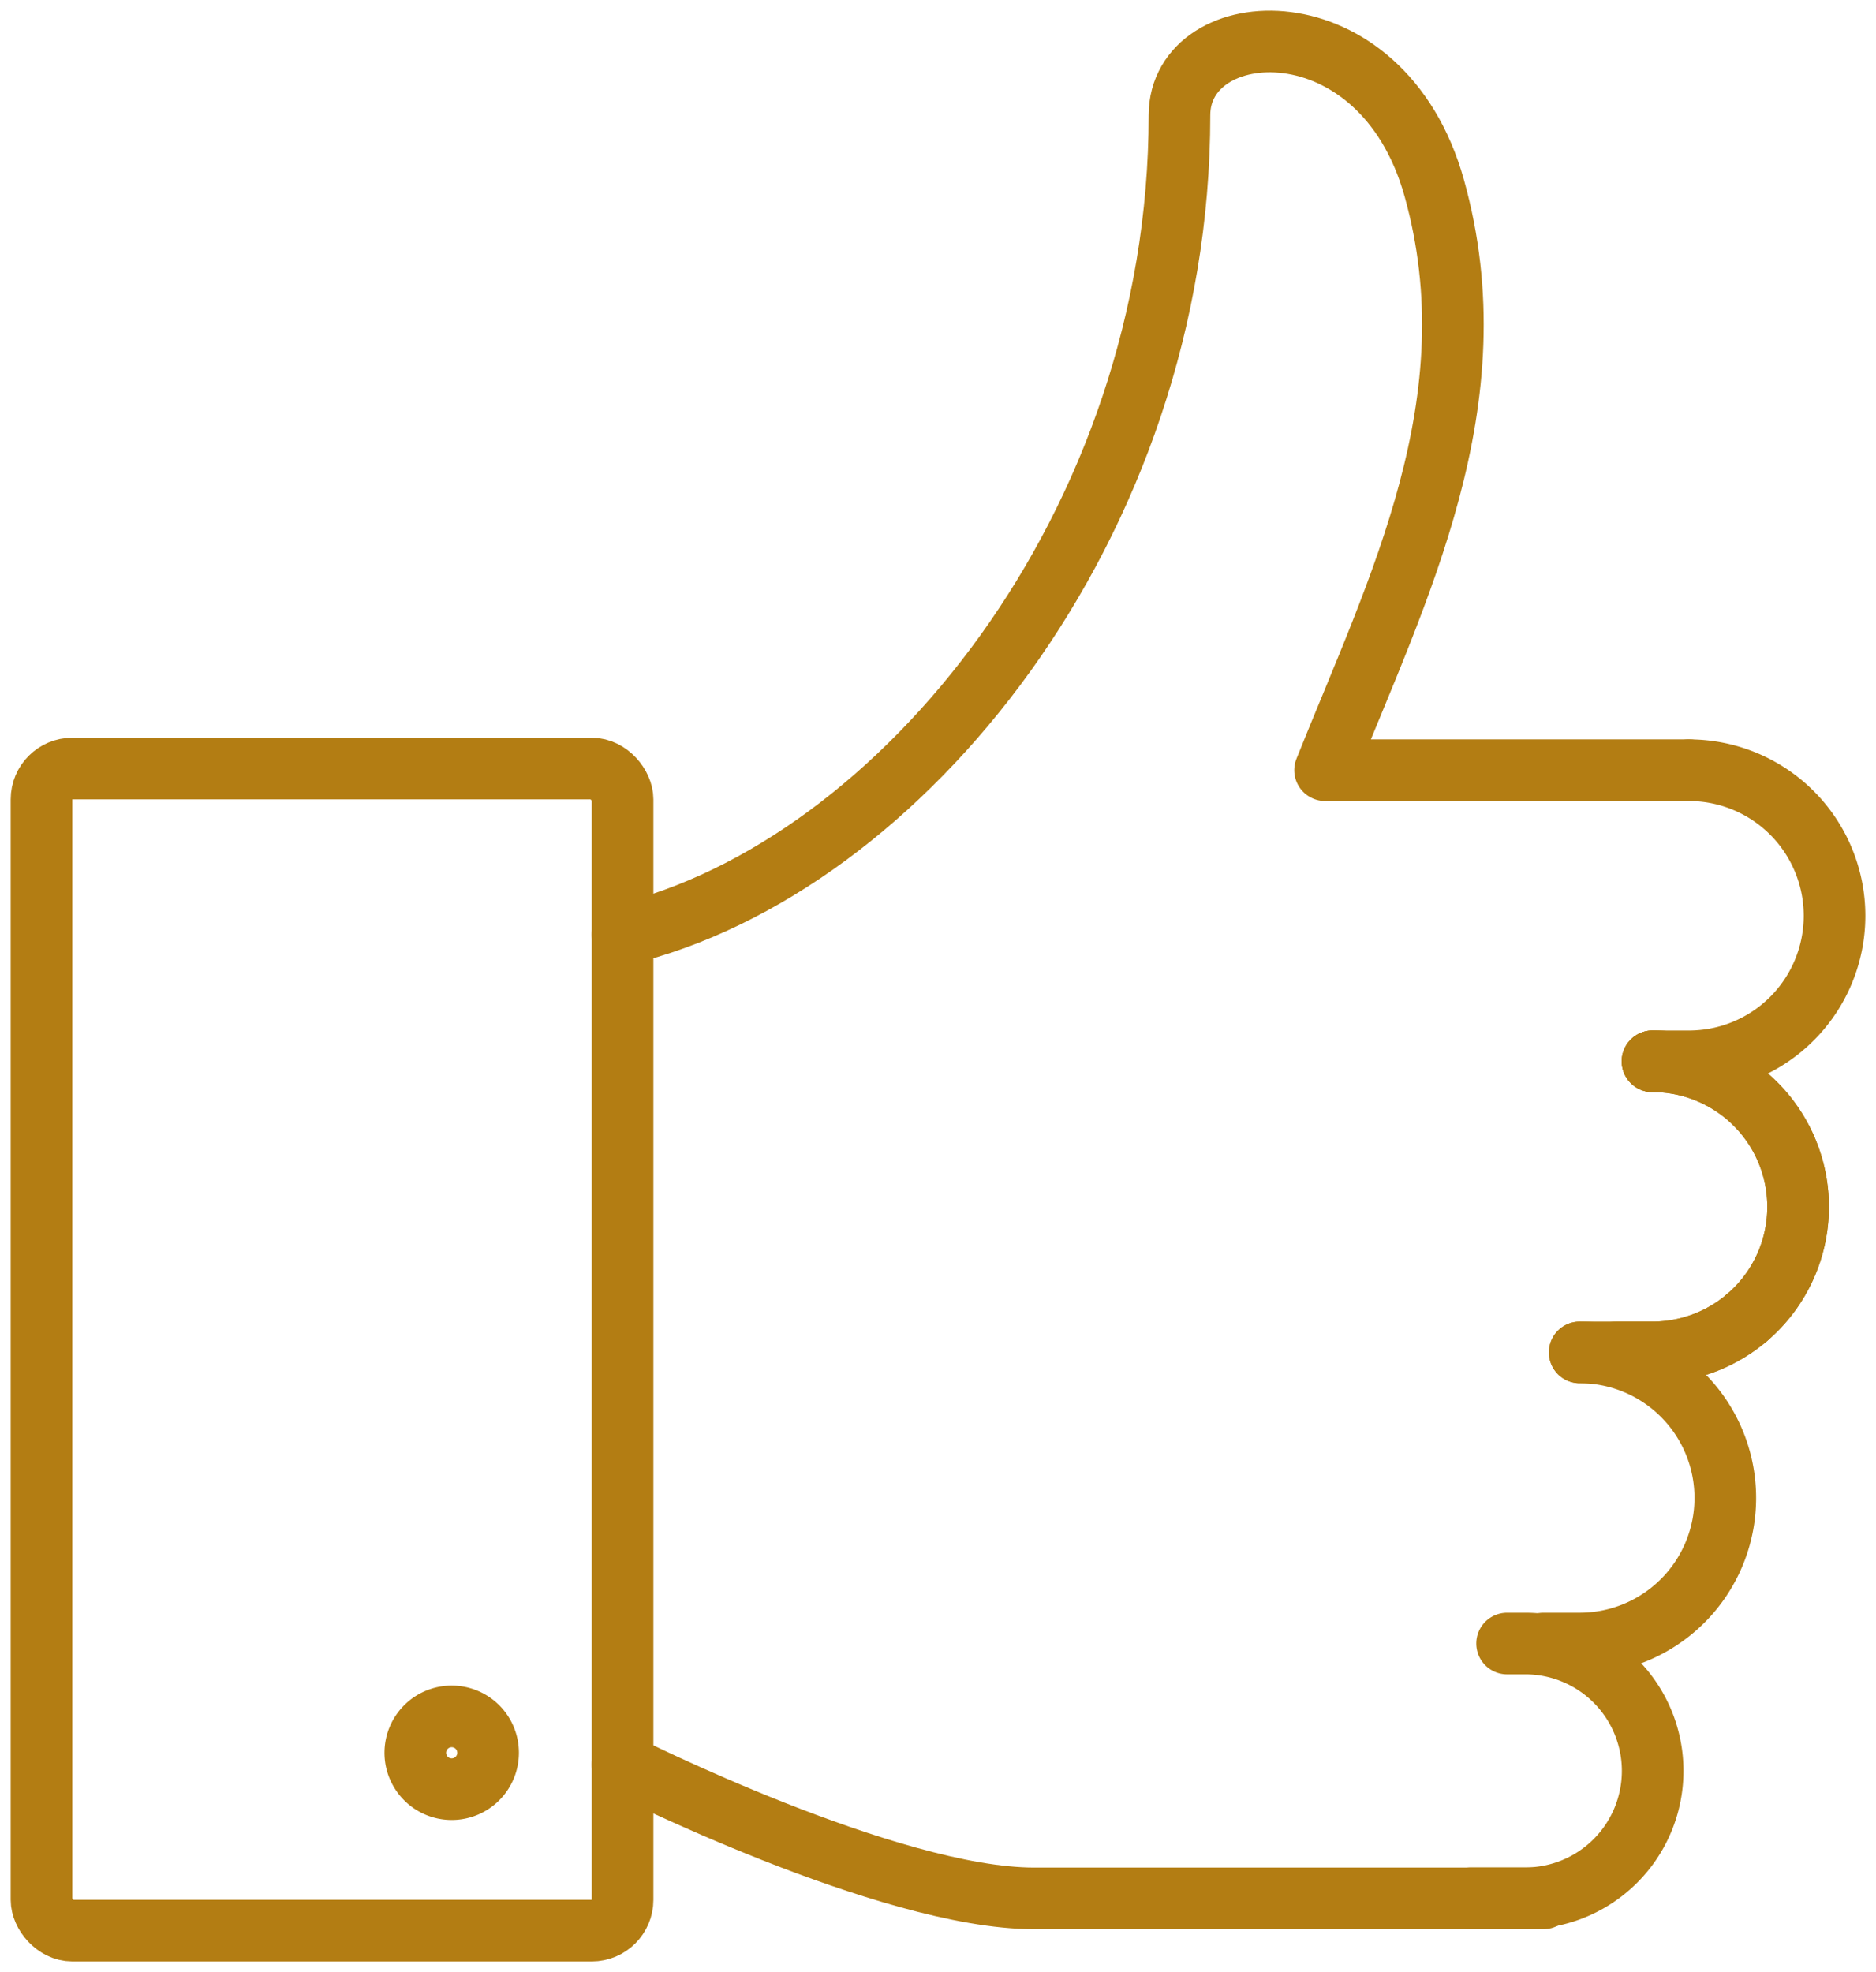
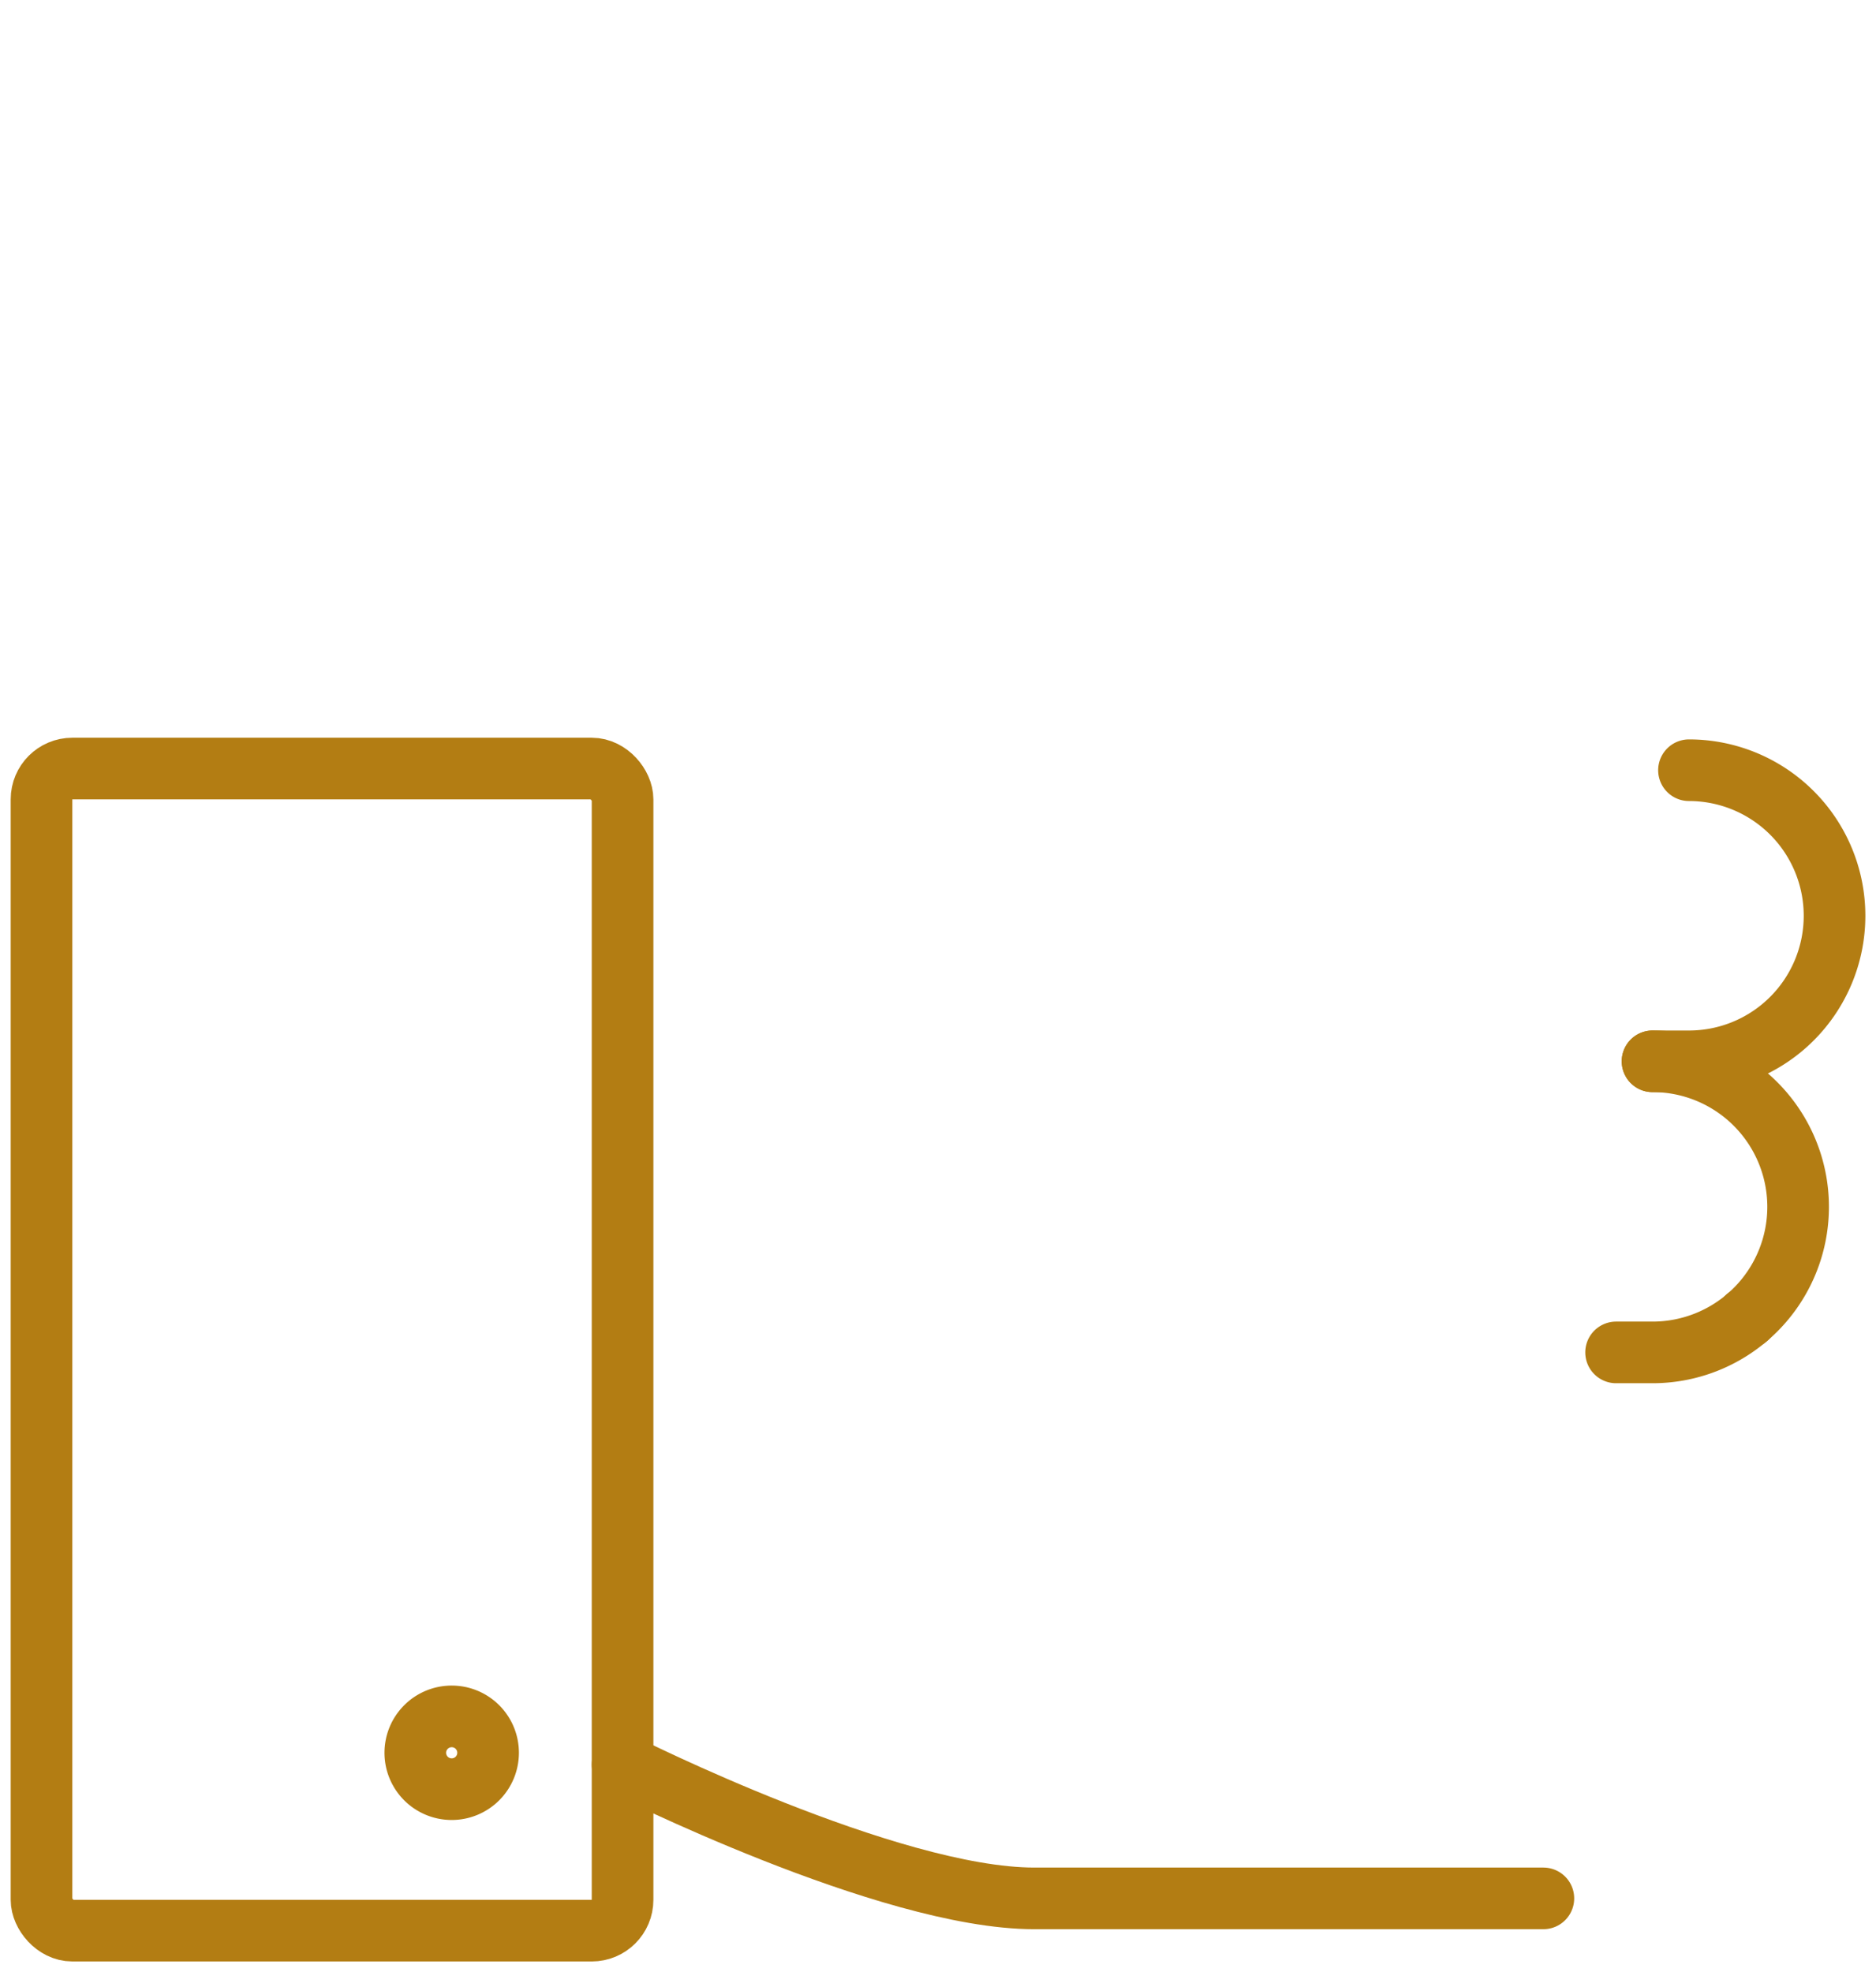
<svg xmlns="http://www.w3.org/2000/svg" width="60.878" height="64" viewBox="0 0 60.878 64">
  <defs>
    <clipPath id="clip-path">
      <rect id="Rectangle_856" data-name="Rectangle 856" width="60.878" height="64" fill="none" stroke="#b37d13" stroke-width="2" />
    </clipPath>
  </defs>
  <g id="Group_1837" data-name="Group 1837" transform="translate(0 0)">
    <g id="Group_1836" data-name="Group 1836" transform="translate(0 0)" clip-path="url(#clip-path)">
      <line id="Line_47" data-name="Line 47" y1="0.011" transform="translate(56.685 42.757)" fill="none" stroke="#b37d13" stroke-linecap="round" stroke-linejoin="round" stroke-width="2" />
-       <path id="Path_7730" data-name="Path 7730" d="M7.5,29.481c9.027-2.163,18.072-13.307,18.072-26.59,0-3.305,6.554-3.763,8.267,2.362,1.934,6.917-1.18,12.989-3.542,18.894H42.106" transform="translate(12.703 0.847)" fill="none" stroke="#b37d13" stroke-linecap="round" stroke-linejoin="round" stroke-width="2" />
      <path id="Path_7731" data-name="Path 7731" d="M21.091,9.279a4.723,4.723,0,1,1,0,9.447H19.908" transform="translate(33.718 15.716)" fill="none" stroke="#b37d13" stroke-linecap="round" stroke-linejoin="round" stroke-width="2" />
      <path id="Path_7732" data-name="Path 7732" d="M20.652,12.786a4.723,4.723,0,1,1,0,9.447H19.469" transform="translate(32.975 21.655)" fill="none" stroke="#b37d13" stroke-linecap="round" stroke-linejoin="round" stroke-width="2" />
-       <path id="Path_7733" data-name="Path 7733" d="M19.773,16.293a4.723,4.723,0,1,1,0,9.447h-1.18" transform="translate(31.491 27.595)" fill="none" stroke="#b37d13" stroke-linecap="round" stroke-linejoin="round" stroke-width="2" />
-       <path id="Path_7734" data-name="Path 7734" d="M21.393,12.786a4.723,4.723,0,1,1,0,9.447H19.031" transform="translate(32.233 21.655)" fill="none" stroke="#b37d13" stroke-linecap="round" stroke-linejoin="round" stroke-width="2" />
      <path id="Path_7735" data-name="Path 7735" d="M37.381,25.6H20.858C16.125,25.6,7.5,21.259,7.5,21.259" transform="translate(12.703 36.006)" fill="none" stroke="#b37d13" stroke-linecap="round" stroke-linejoin="round" stroke-width="2" />
-       <path id="Path_7736" data-name="Path 7736" d="M18.9,19.8h.59a4.133,4.133,0,1,1,0,8.267h-1.77" transform="translate(30.007 33.535)" fill="none" stroke="#b37d13" stroke-linecap="round" stroke-linejoin="round" stroke-width="2" />
      <path id="Path_7737" data-name="Path 7737" d="M7.365,21.858a1.181,1.181,0,1,1-1.18-1.18A1.18,1.18,0,0,1,7.365,21.858Z" transform="translate(8.474 35.022)" fill="none" stroke="#b37d13" stroke-linecap="round" stroke-linejoin="round" stroke-width="2" />
      <rect id="Rectangle_855" data-name="Rectangle 855" width="18.856" height="37.712" rx="1" transform="translate(1.347 24.941)" fill="none" stroke="#b37d13" stroke-linecap="round" stroke-linejoin="round" stroke-width="2" />
    </g>
  </g>
</svg>